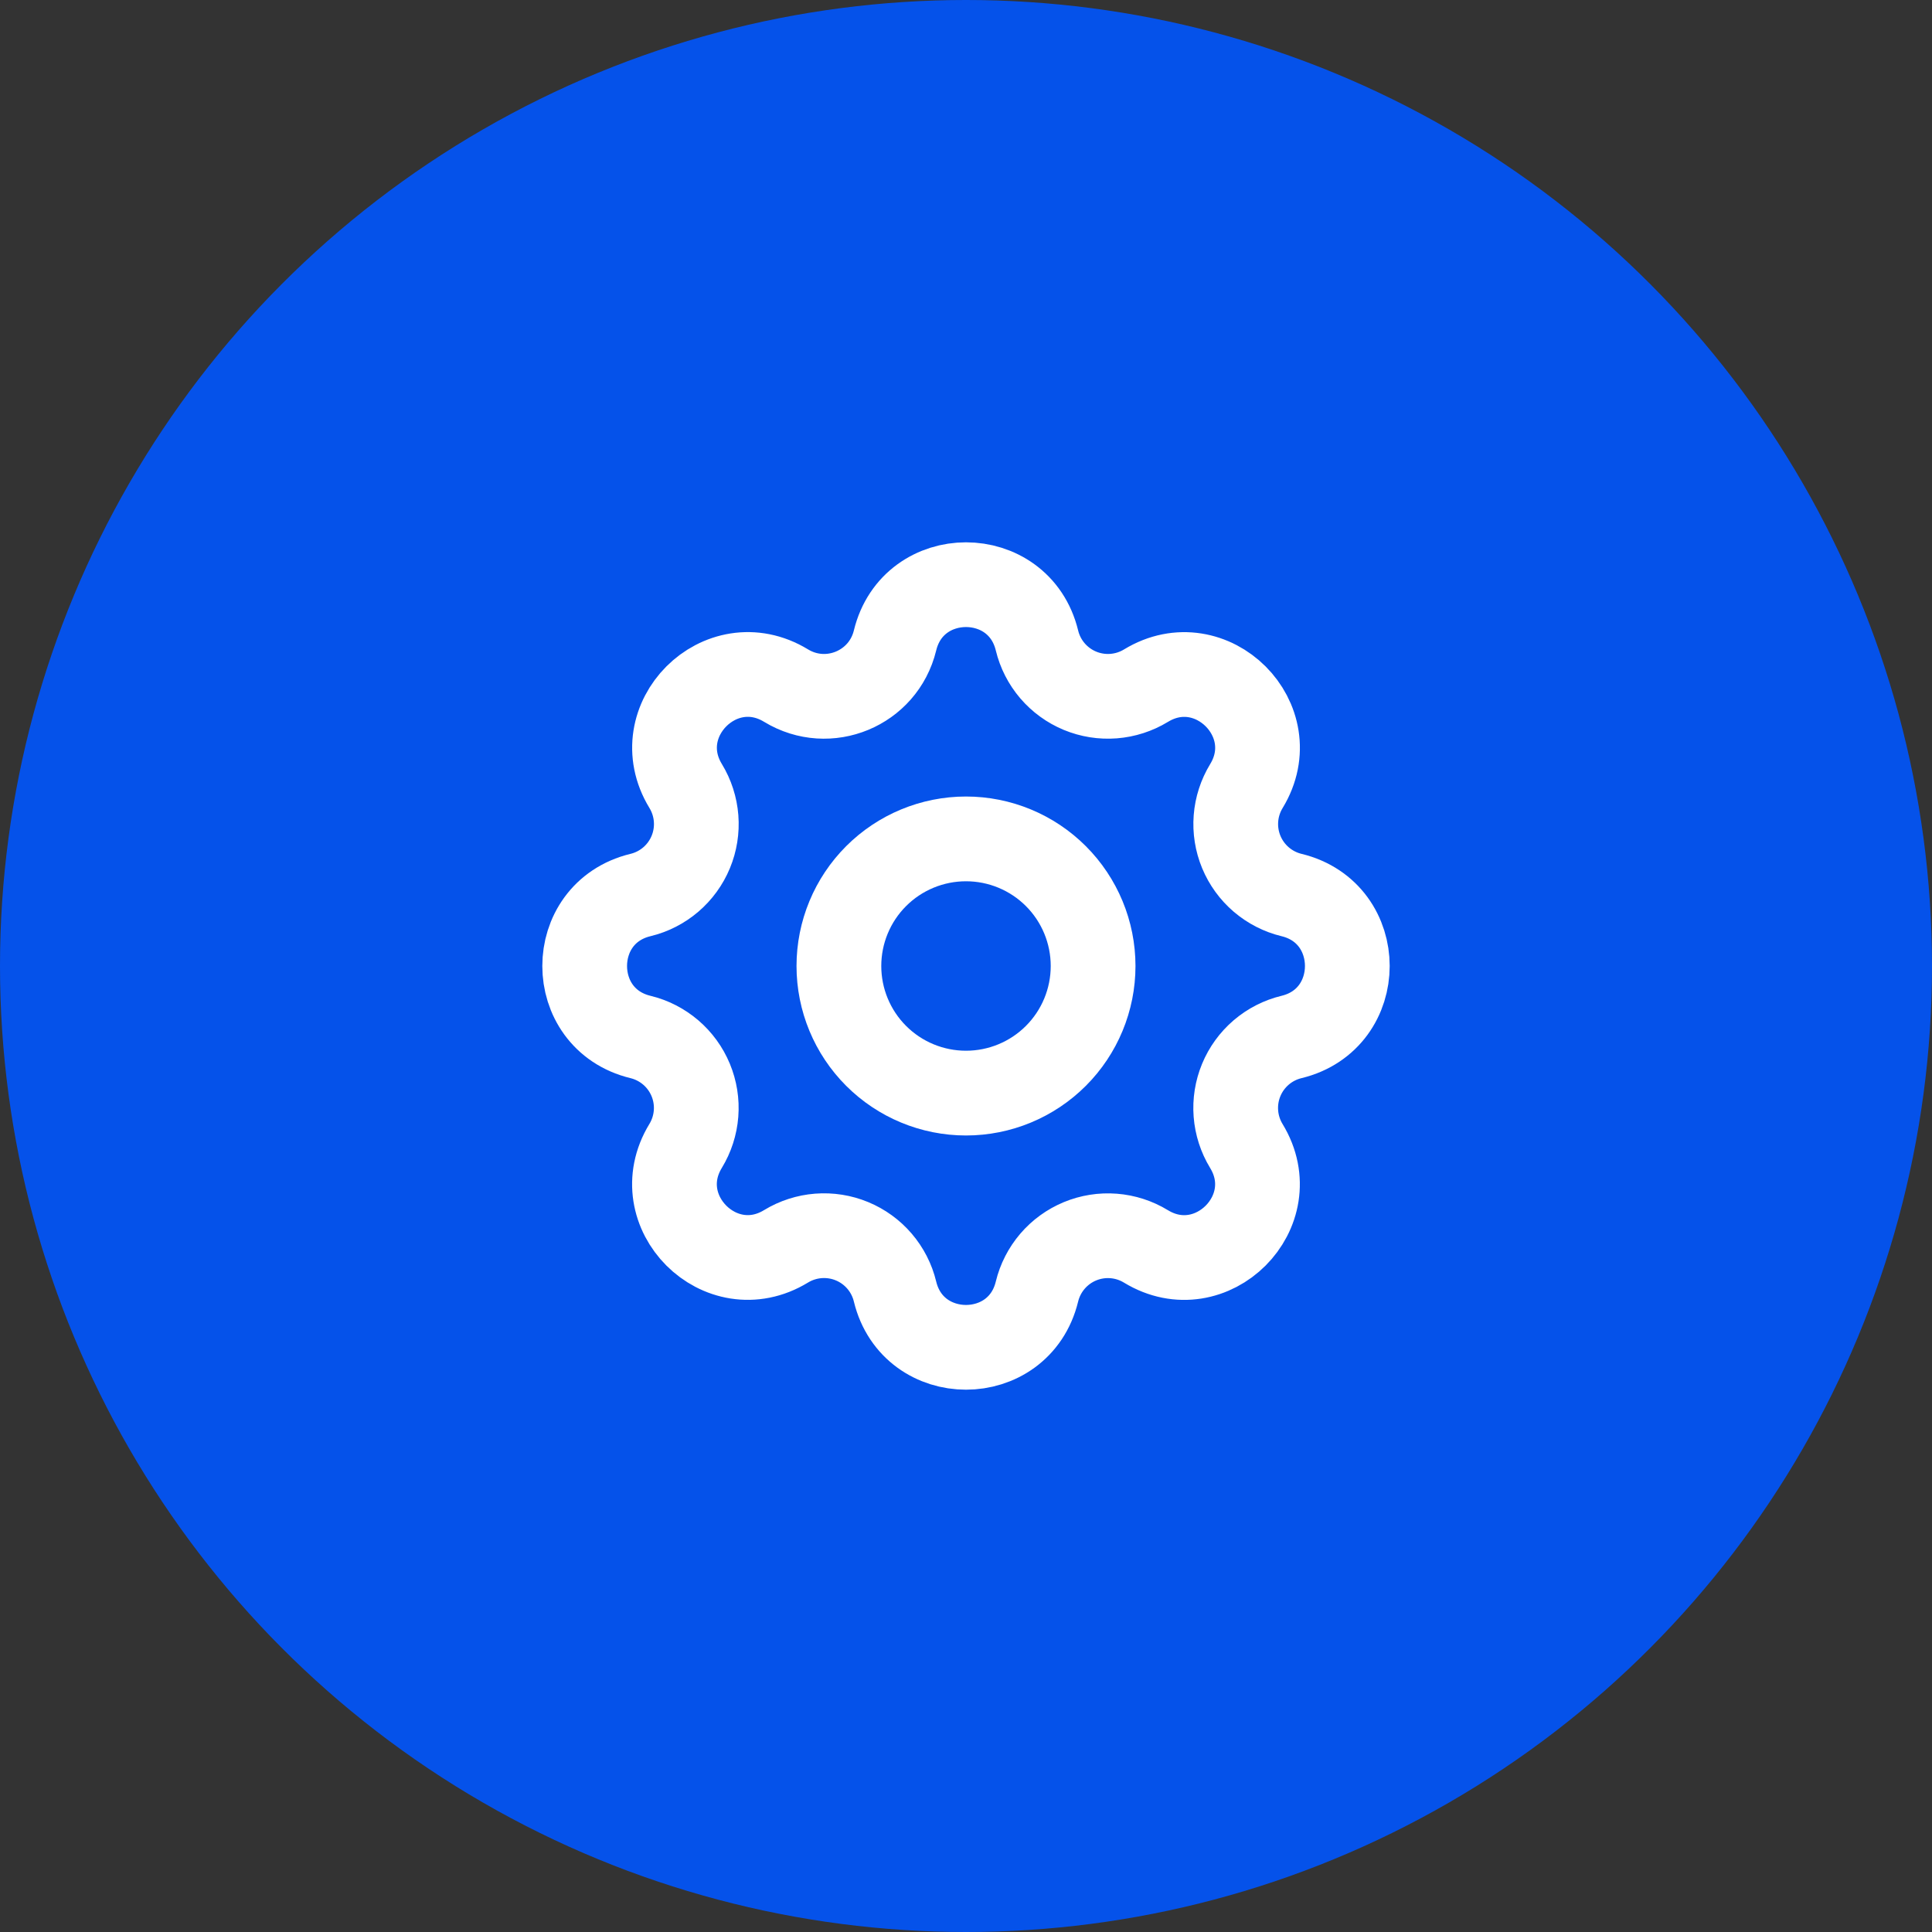
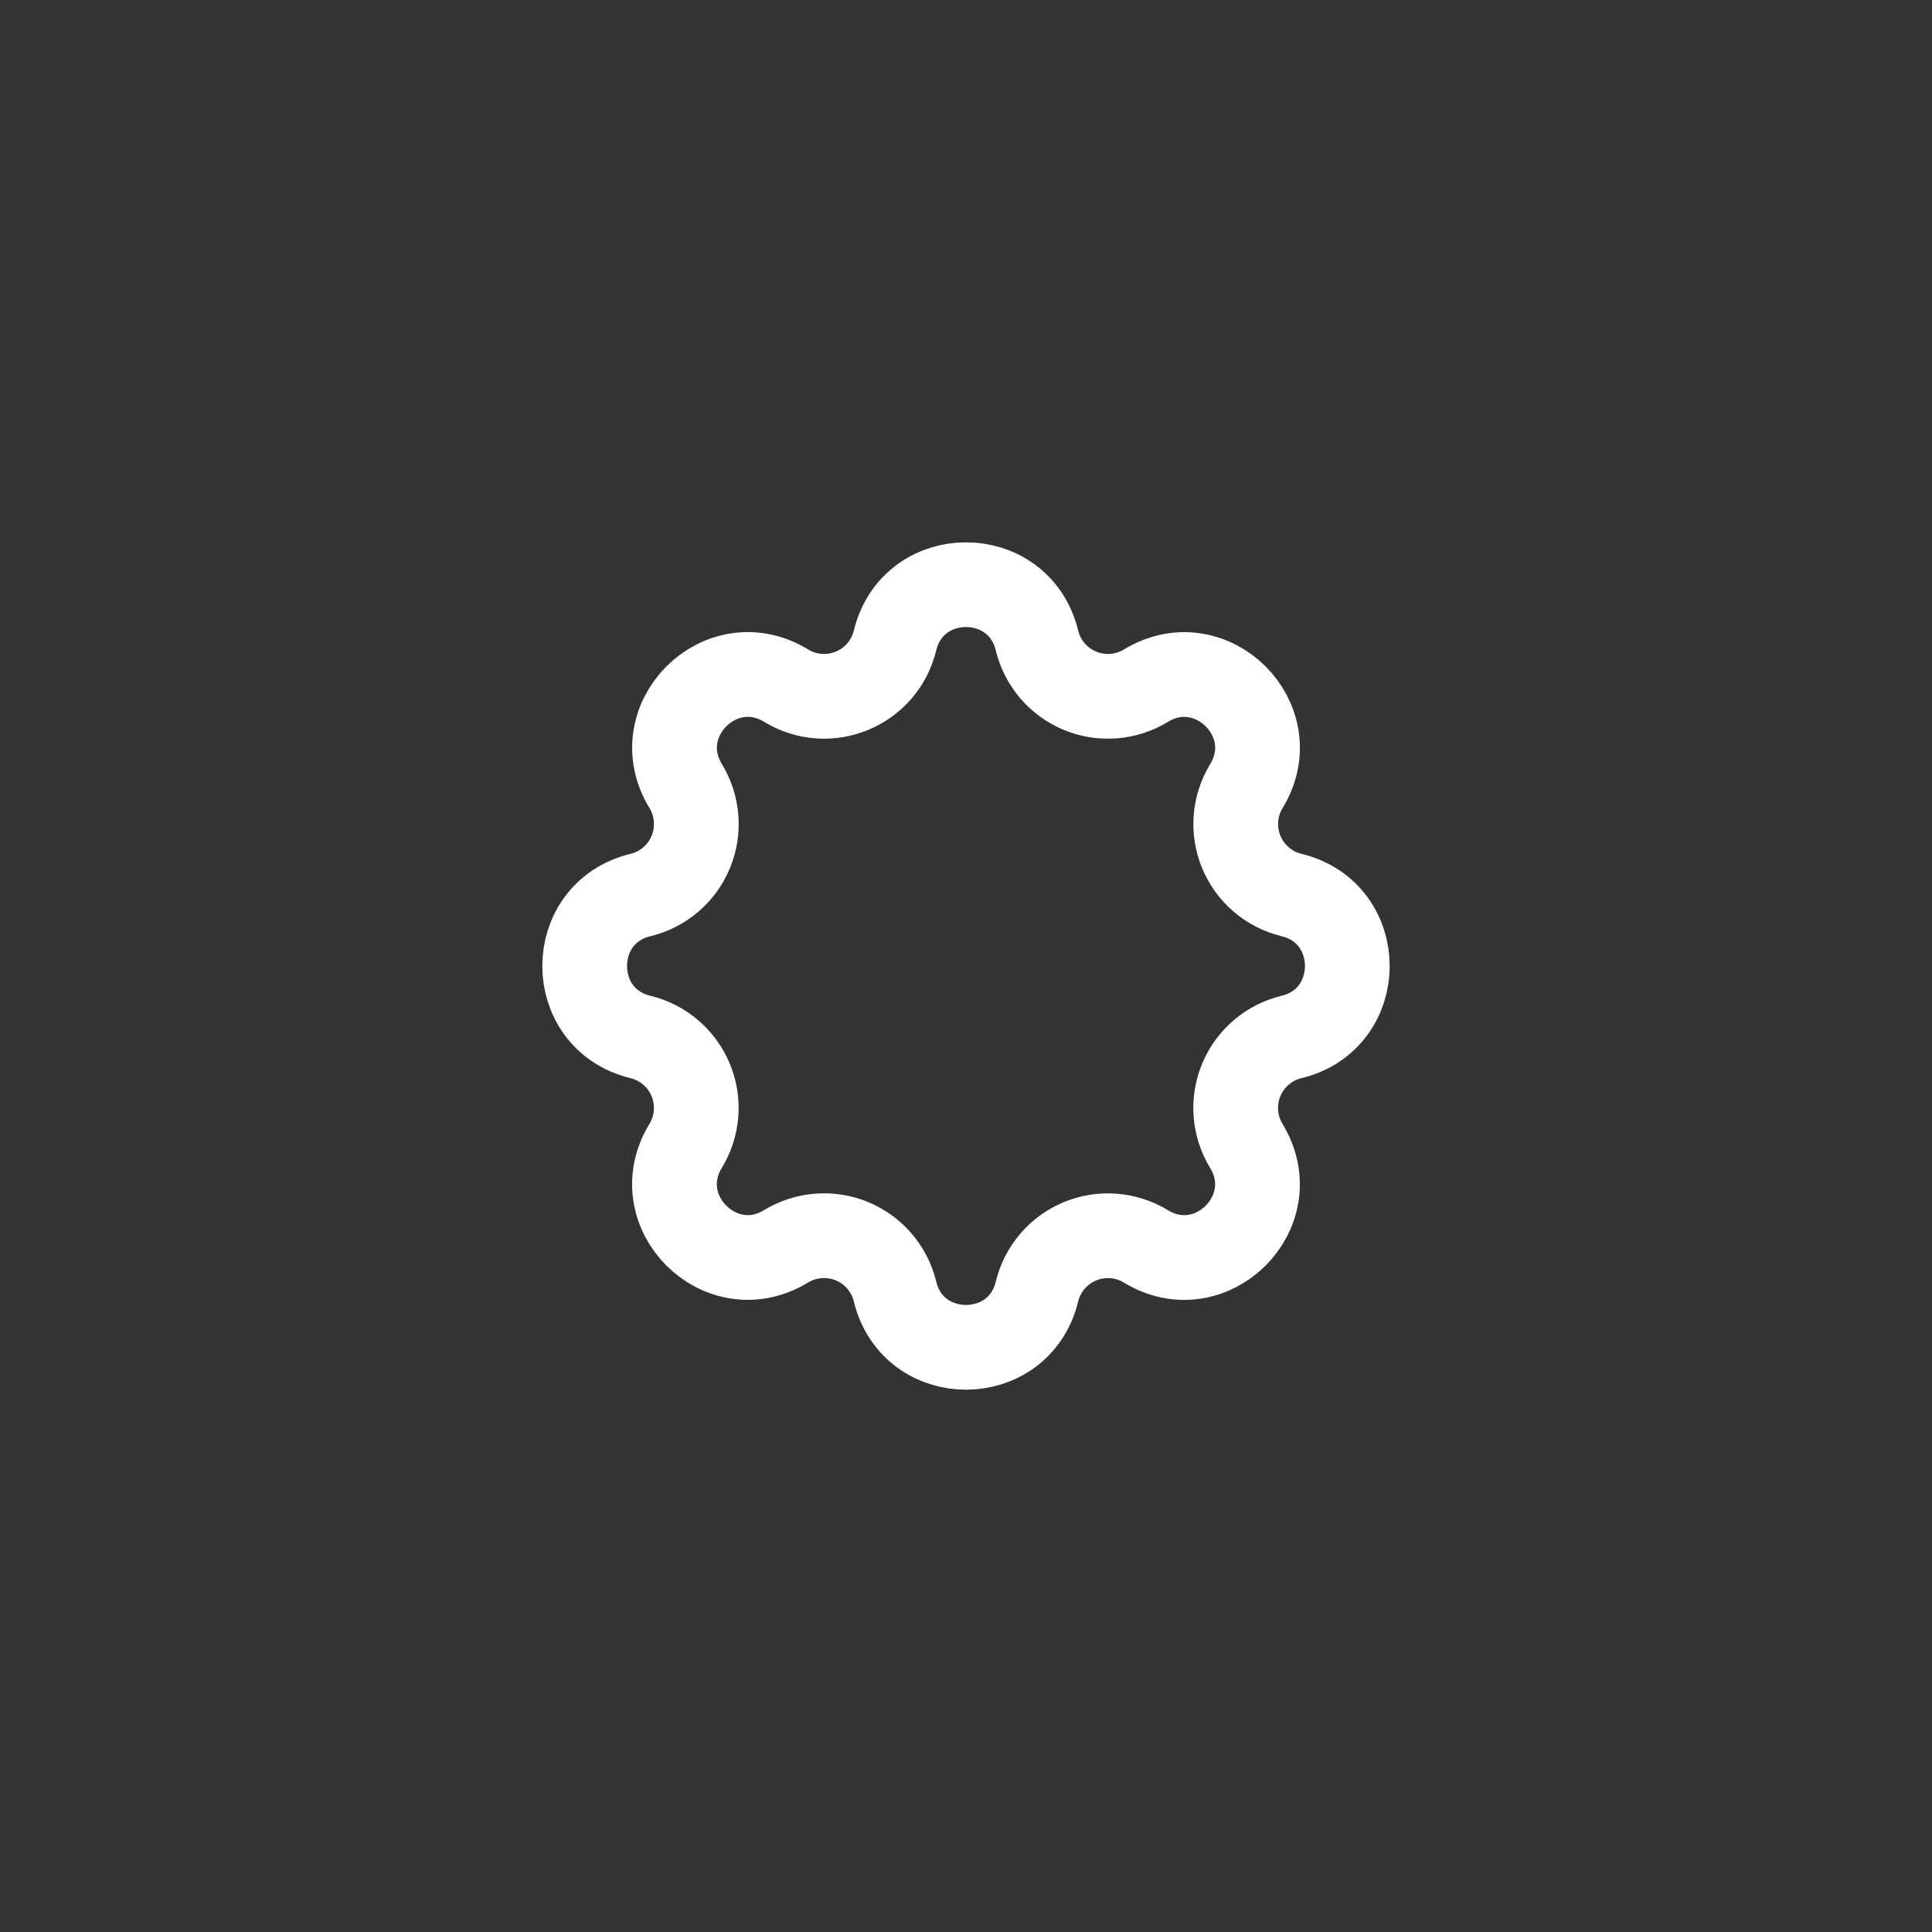
<svg xmlns="http://www.w3.org/2000/svg" width="76" height="76" viewBox="0 0 76 76" fill="none">
  <rect x="0" y="0" width="76" height="76" fill="#333333" stroke="none" />
-   <circle cx="38" cy="38" r="38" fill="#0552EA" />
  <path d="M35.208 25.195C35.918 22.268 40.082 22.268 40.792 25.195C40.898 25.635 41.107 26.043 41.401 26.387C41.695 26.73 42.066 27 42.484 27.173C42.902 27.346 43.355 27.418 43.806 27.383C44.257 27.348 44.694 27.207 45.08 26.972C47.652 25.405 50.597 28.348 49.03 30.922C48.795 31.308 48.654 31.744 48.619 32.195C48.584 32.645 48.656 33.098 48.829 33.516C49.002 33.933 49.271 34.304 49.614 34.598C49.958 34.892 50.366 35.102 50.805 35.208C53.732 35.918 53.732 40.082 50.805 40.792C50.365 40.898 49.957 41.107 49.613 41.401C49.27 41.695 49 42.066 48.827 42.484C48.654 42.902 48.582 43.355 48.617 43.806C48.652 44.257 48.793 44.694 49.028 45.08C50.595 47.652 47.652 50.597 45.078 49.03C44.692 48.795 44.256 48.654 43.805 48.619C43.355 48.584 42.902 48.656 42.484 48.829C42.067 49.002 41.696 49.271 41.402 49.614C41.108 49.958 40.898 50.366 40.792 50.805C40.082 53.732 35.918 53.732 35.208 50.805C35.102 50.365 34.893 49.957 34.599 49.613C34.305 49.27 33.934 49 33.516 48.827C33.098 48.654 32.645 48.582 32.194 48.617C31.743 48.652 31.306 48.793 30.92 49.028C28.348 50.595 25.403 47.652 26.97 45.078C27.205 44.692 27.346 44.256 27.381 43.805C27.416 43.355 27.344 42.902 27.171 42.484C26.998 42.067 26.729 41.696 26.386 41.402C26.042 41.108 25.634 40.898 25.195 40.792C22.268 40.082 22.268 35.918 25.195 35.208C25.635 35.102 26.043 34.893 26.387 34.599C26.73 34.305 27 33.934 27.173 33.516C27.346 33.098 27.418 32.645 27.383 32.194C27.348 31.743 27.207 31.306 26.972 30.92C25.405 28.348 28.348 25.403 30.922 26.97C32.588 27.983 34.748 27.087 35.208 25.195Z" stroke="white" stroke-width="3.333" stroke-linecap="round" stroke-linejoin="round" />
-   <path fill-rule="evenodd" clip-rule="evenodd" d="M33.286 33.286C34.536 32.036 36.232 31.333 38 31.333C39.768 31.333 41.464 32.036 42.714 33.286C43.964 34.536 44.667 36.232 44.667 38C44.667 39.768 43.964 41.464 42.714 42.714C41.464 43.964 39.768 44.667 38 44.667C36.232 44.667 34.536 43.964 33.286 42.714C32.036 41.464 31.333 39.768 31.333 38C31.333 36.232 32.036 34.536 33.286 33.286ZM38 34.667C37.116 34.667 36.268 35.018 35.643 35.643C35.018 36.268 34.667 37.116 34.667 38C34.667 38.884 35.018 39.732 35.643 40.357C36.268 40.982 37.116 41.333 38 41.333C38.884 41.333 39.732 40.982 40.357 40.357C40.982 39.732 41.333 38.884 41.333 38C41.333 37.116 40.982 36.268 40.357 35.643C39.732 35.018 38.884 34.667 38 34.667Z" fill="white" />
</svg>